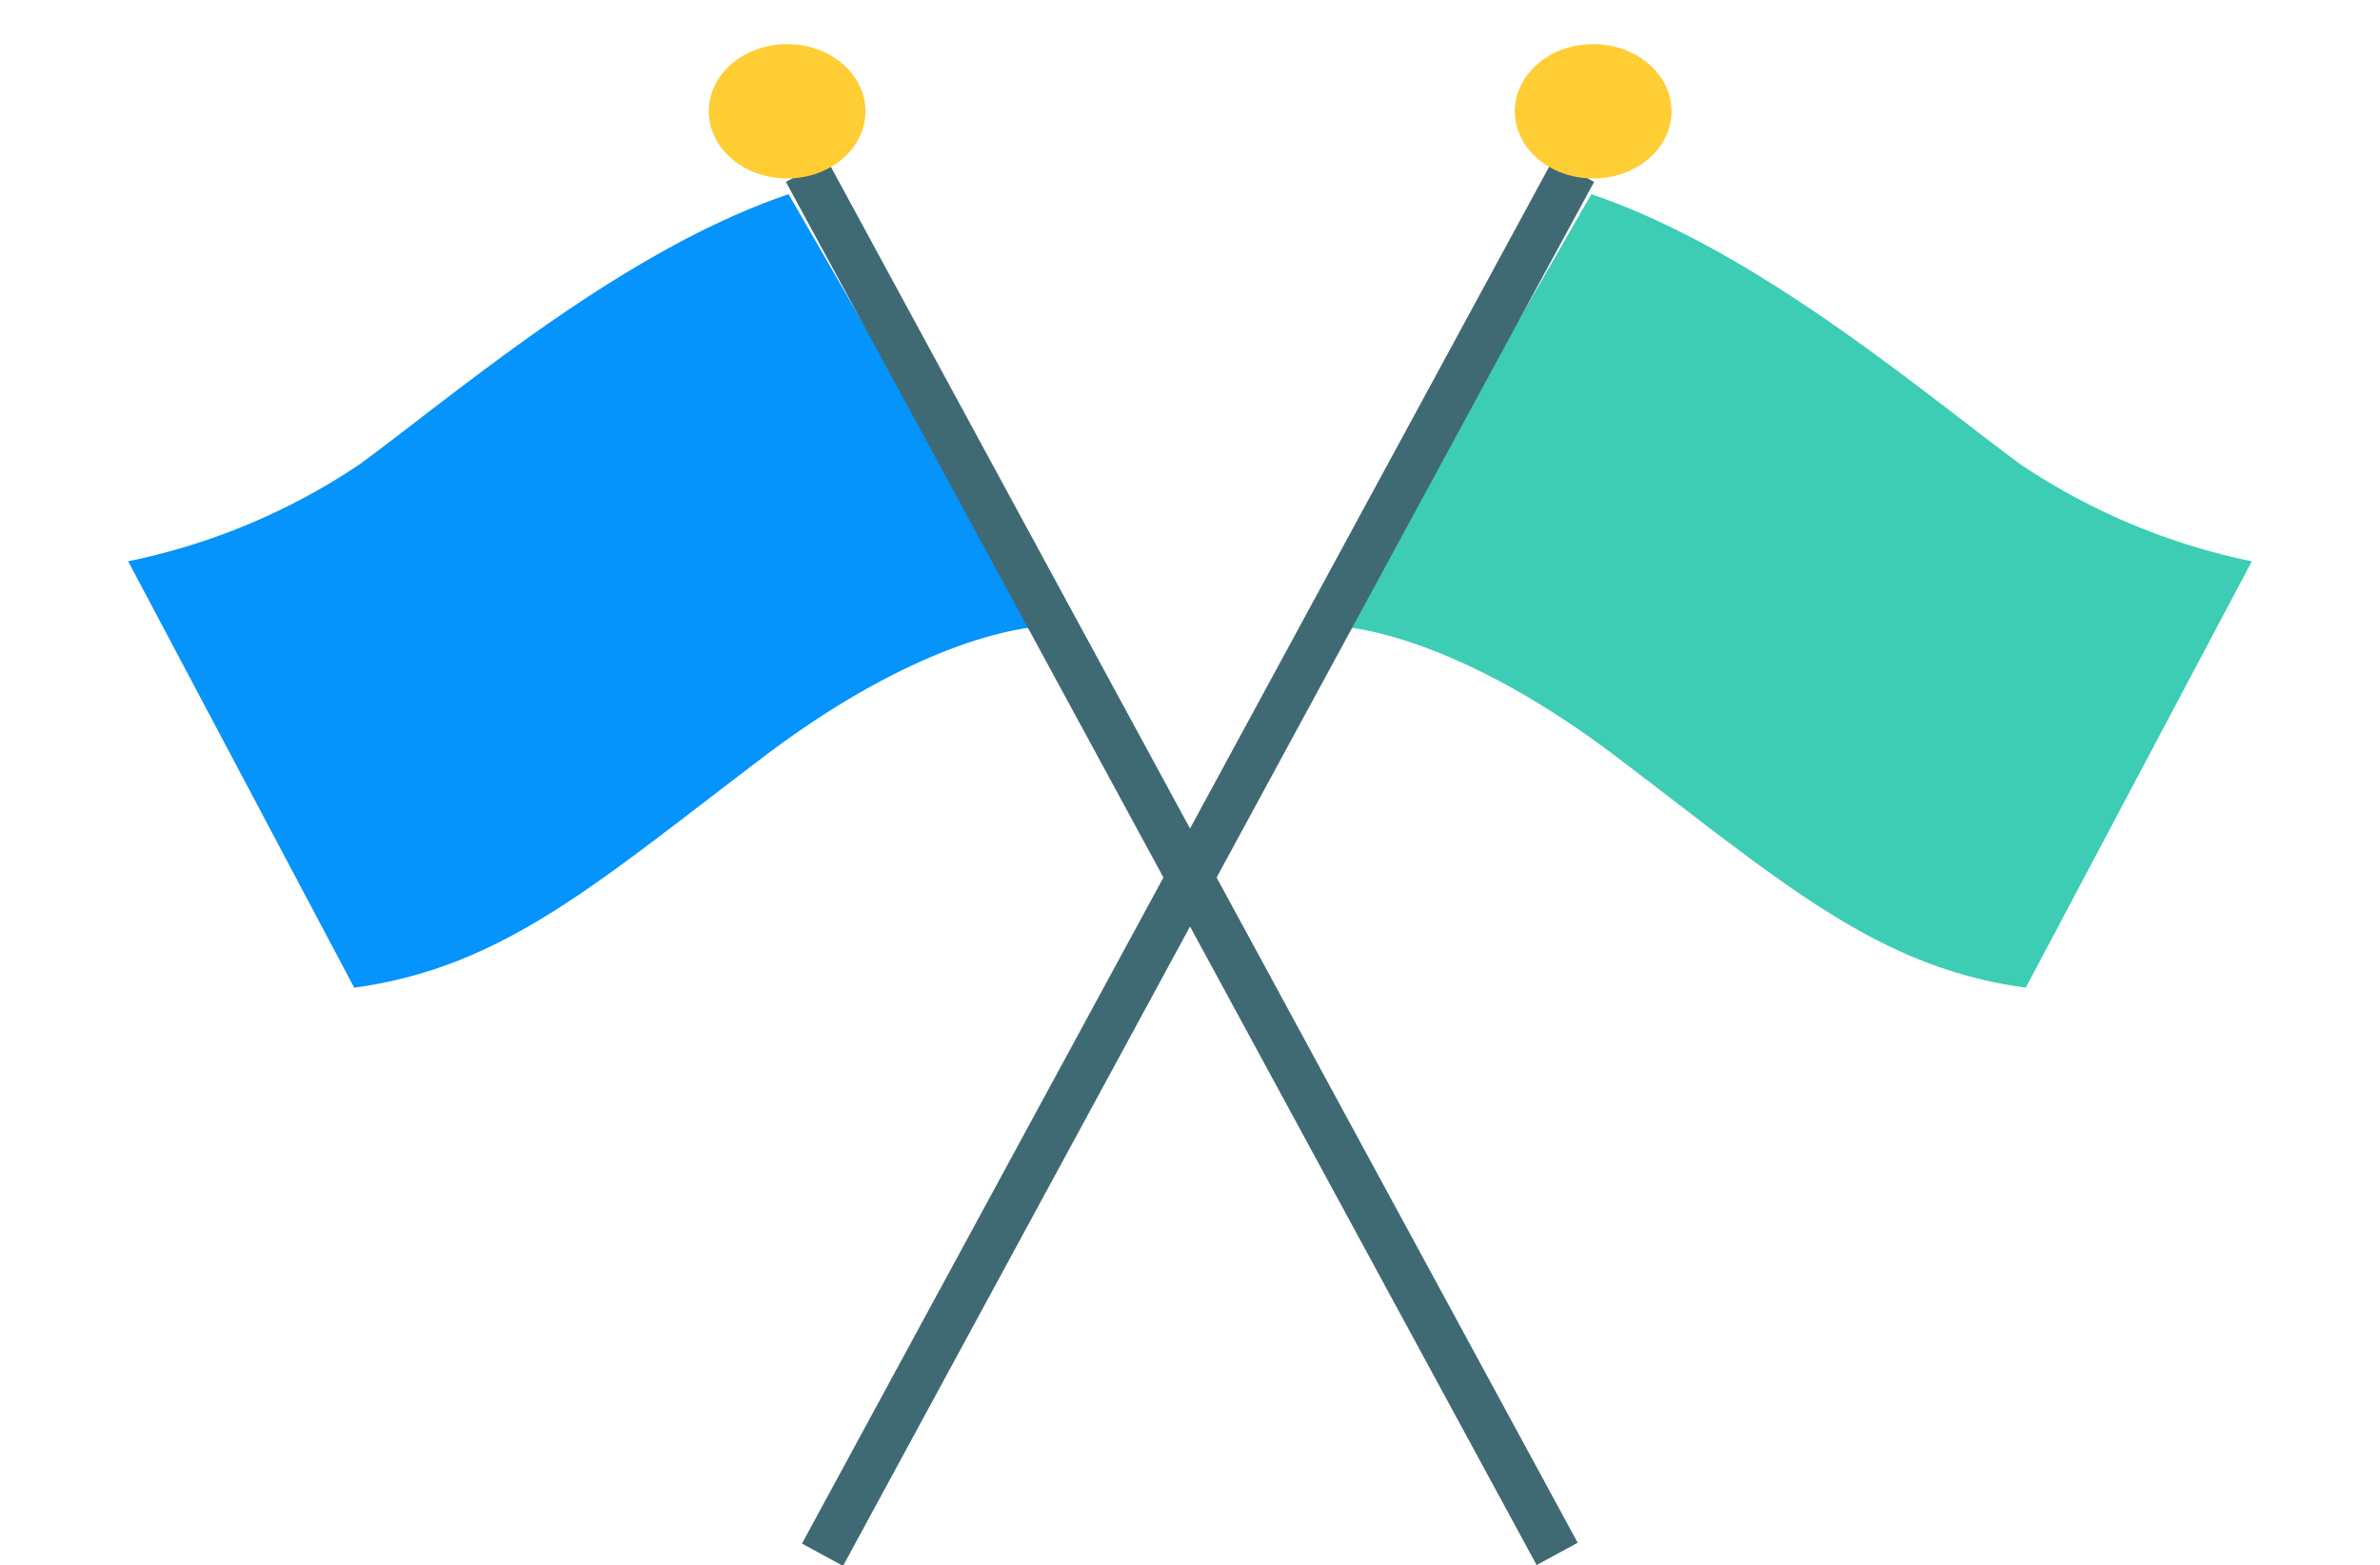
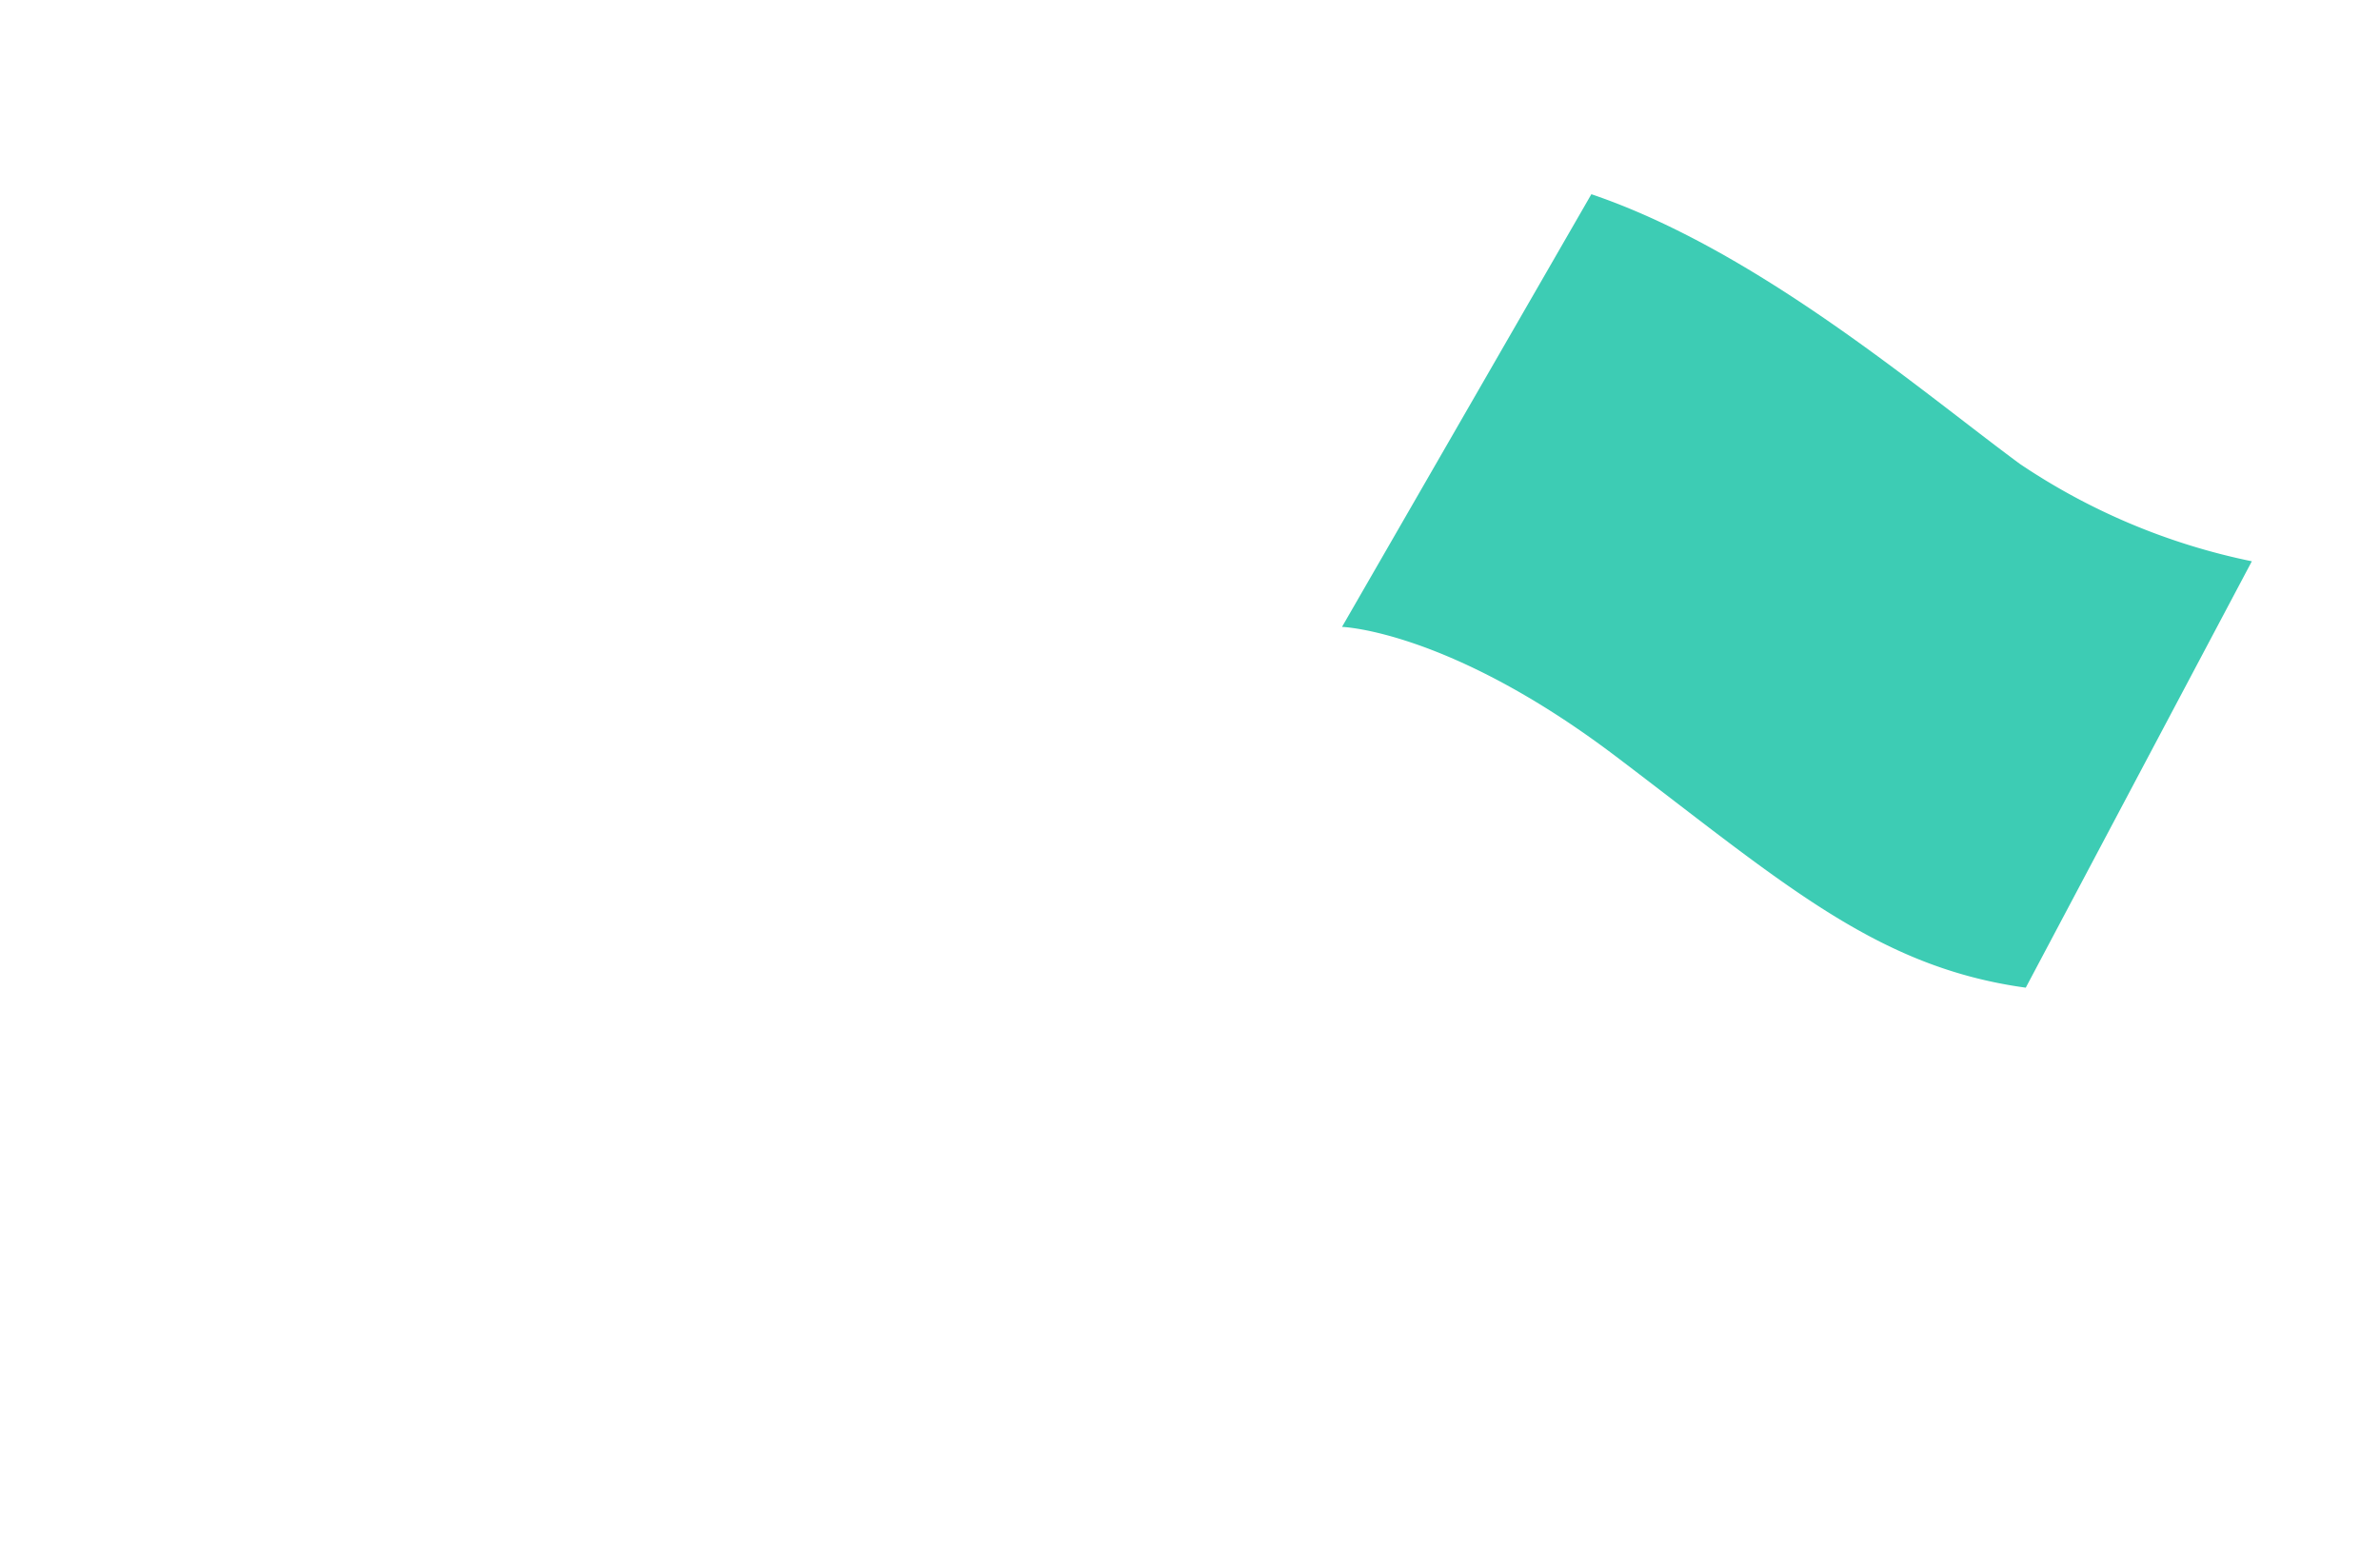
<svg xmlns="http://www.w3.org/2000/svg" width="72.622" height="47.757" viewBox="0 0 72.622 47.757">
  <g id="Group_1651" data-name="Group 1651" transform="translate(0 -1.299)">
    <g id="Flag" transform="translate(58.073 0) rotate(60)">
      <g id="Layer_2" transform="translate(1.5 0)">
        <path id="Path_1432" data-name="Path 1432" d="M7.63,25.044s1.726-2.785,7.607-5.264,9.534-3.658,12.359-7.3L19.777,0a19.756,19.756,0,0,1-6.108,4.642C10.247,6.14,4.028,8.317,0,11.853Z" transform="translate(0 0)" fill="#3dccb4" />
      </g>
      <g id="Layer_1" transform="translate(0 11.593)">
-         <rect id="Rectangle_1510" data-name="Rectangle 1510" width="1.426" height="48.023" transform="matrix(0.853, -0.523, 0.523, 0.853, 0, 0.745)" fill="#3f6a73" />
-       </g>
+         </g>
    </g>
    <g id="Flag-2" data-name="Flag" transform="translate(60.69 26.64) rotate(120)">
      <g id="Layer_2-2" data-name="Layer_2" transform="translate(1.5 28.235)">
-         <path id="Path_1432-2" data-name="Path 1432" d="M7.63,0s1.726,2.785,7.607,5.264,9.534,3.658,12.359,7.3L19.777,25.044A19.756,19.756,0,0,0,13.669,20.4C10.247,18.9,4.028,16.727,0,13.192Z" transform="translate(0 0)" fill="#0593fc" />
-       </g>
+         </g>
      <g id="Layer_1-2" data-name="Layer_1" transform="translate(0 0)">
-         <rect id="Rectangle_1510-2" data-name="Rectangle 1510" width="1.426" height="48.023" transform="translate(25.099 0) rotate(31.51)" fill="#3f6a73" />
-       </g>
+         </g>
    </g>
-     <ellipse id="Ellipse_78" data-name="Ellipse 78" cx="2.391" cy="2.05" rx="2.391" ry="2.05" transform="translate(46.222 2.645)" fill="#ffcd34" />
-     <ellipse id="Ellipse_79" data-name="Ellipse 79" cx="2.391" cy="2.05" rx="2.391" ry="2.05" transform="translate(21.627 2.645)" fill="#ffcd34" />
  </g>
</svg>